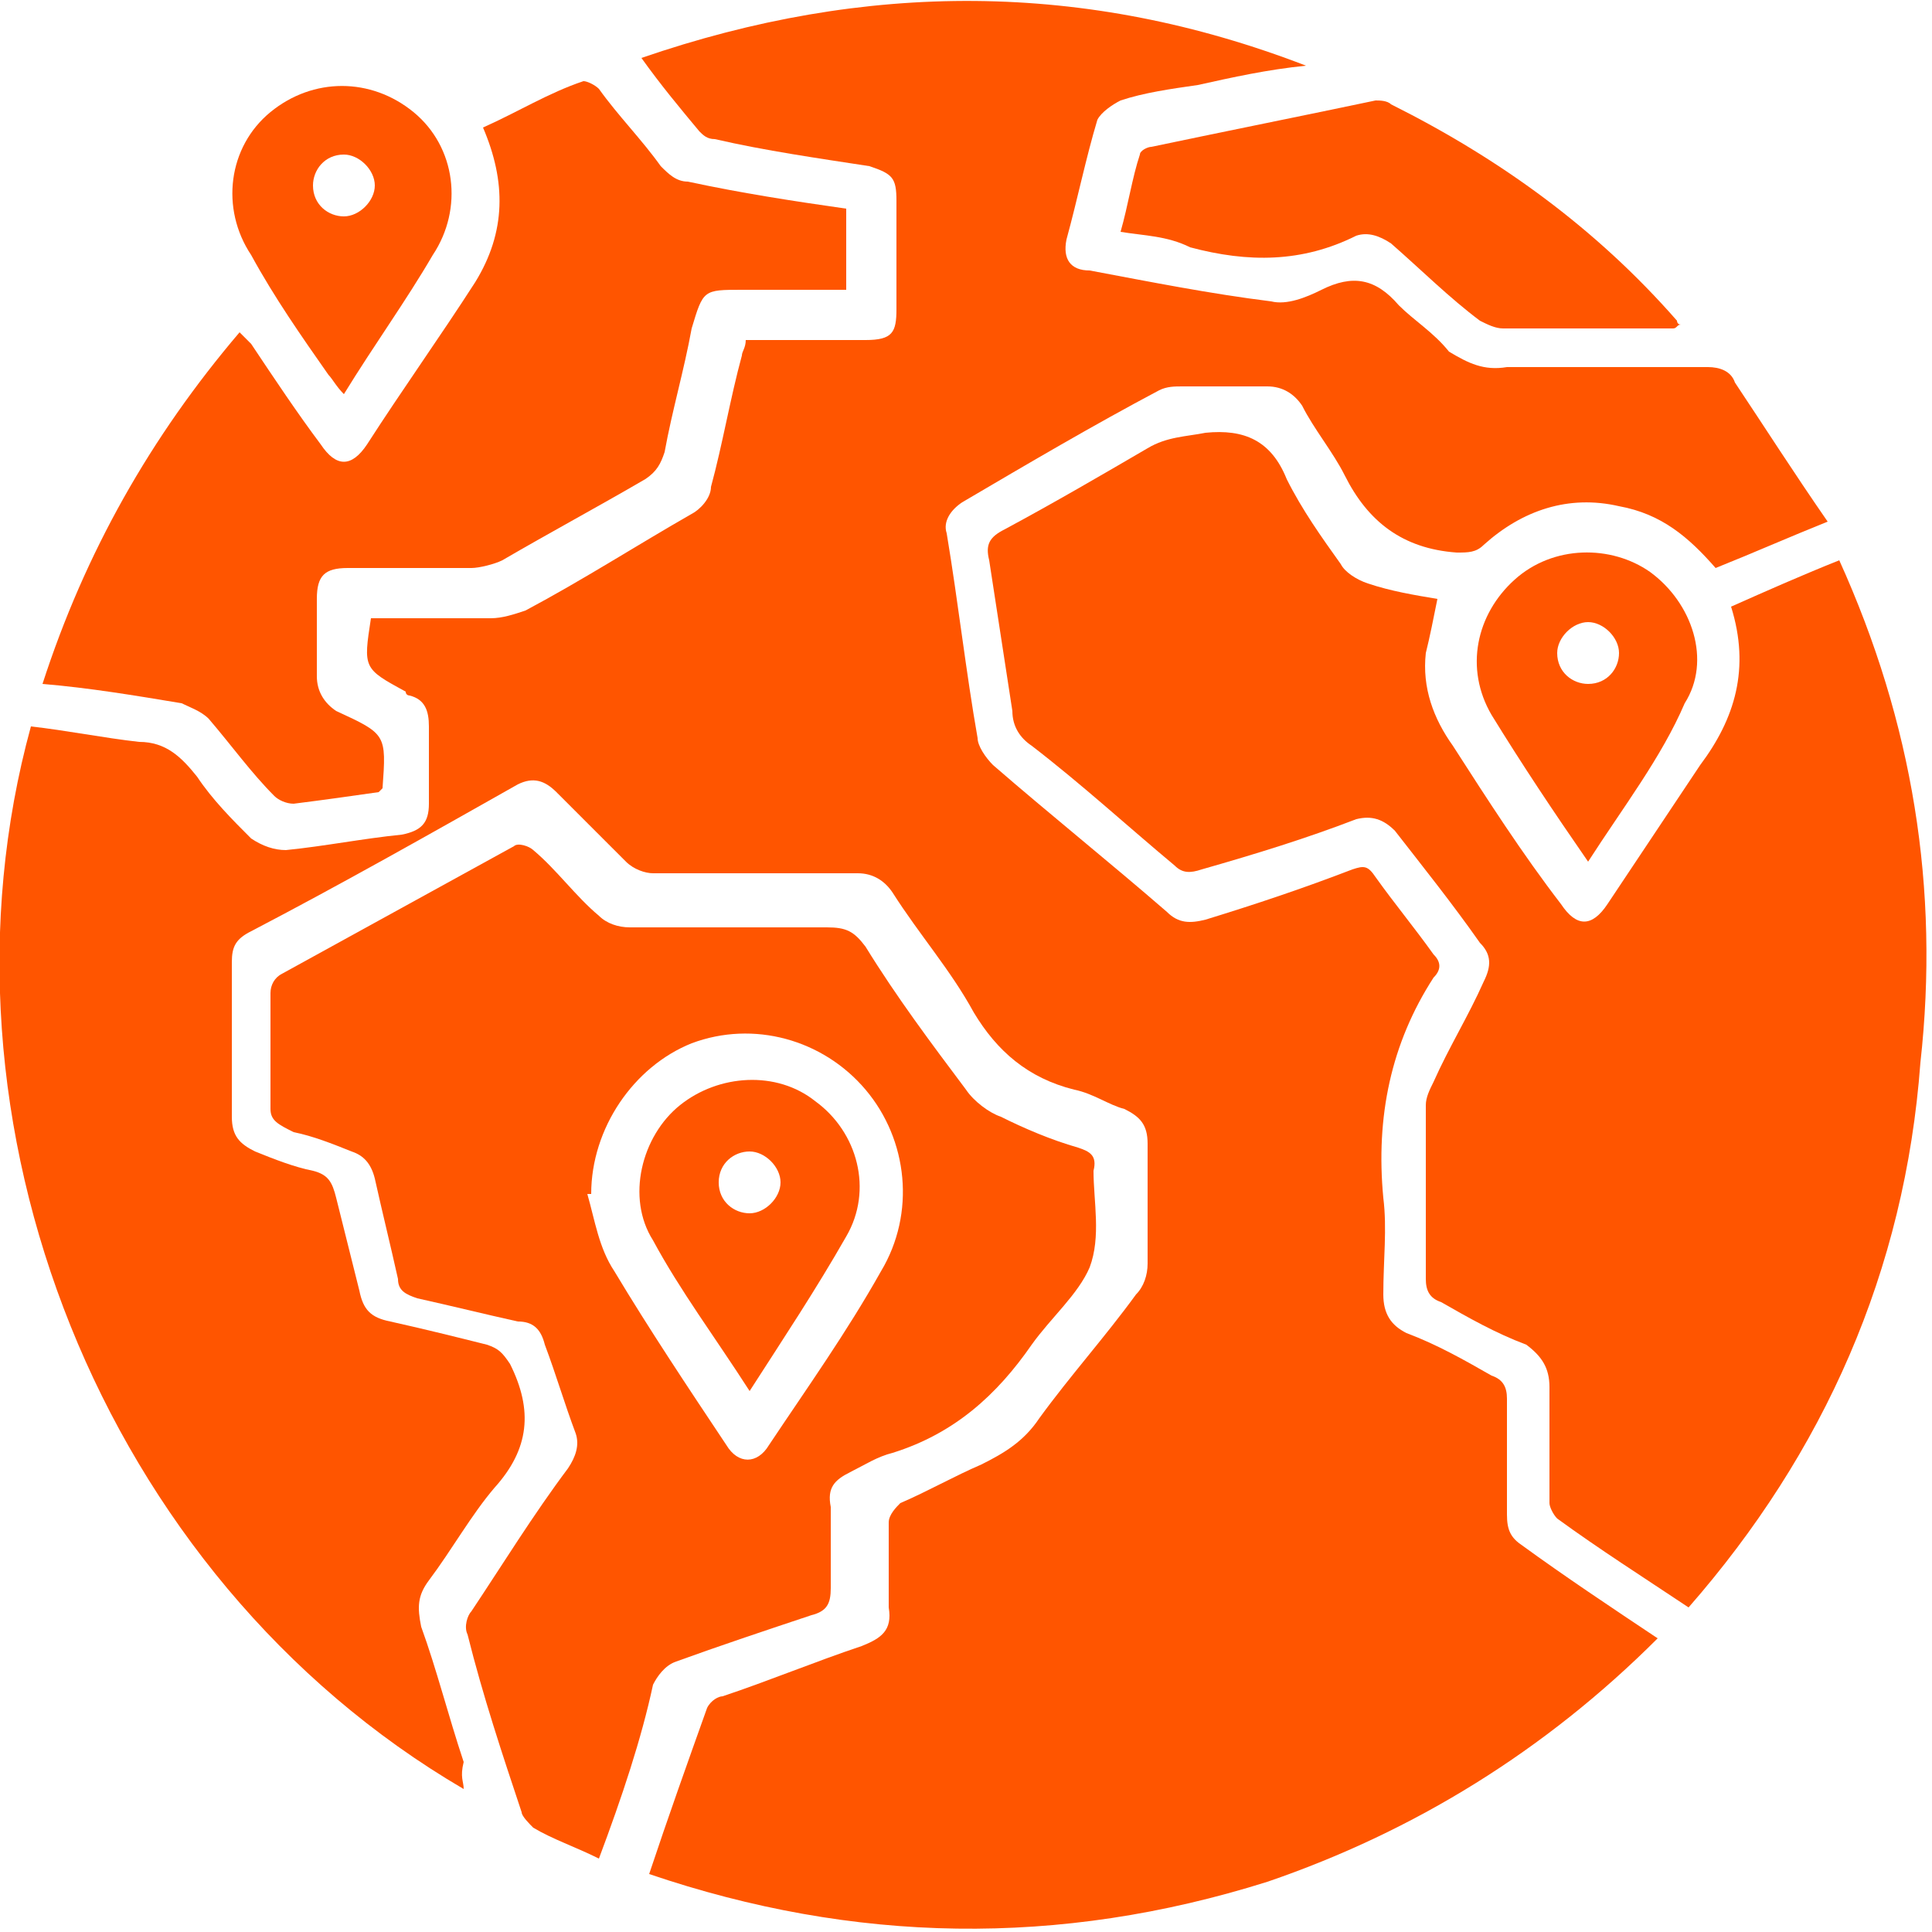
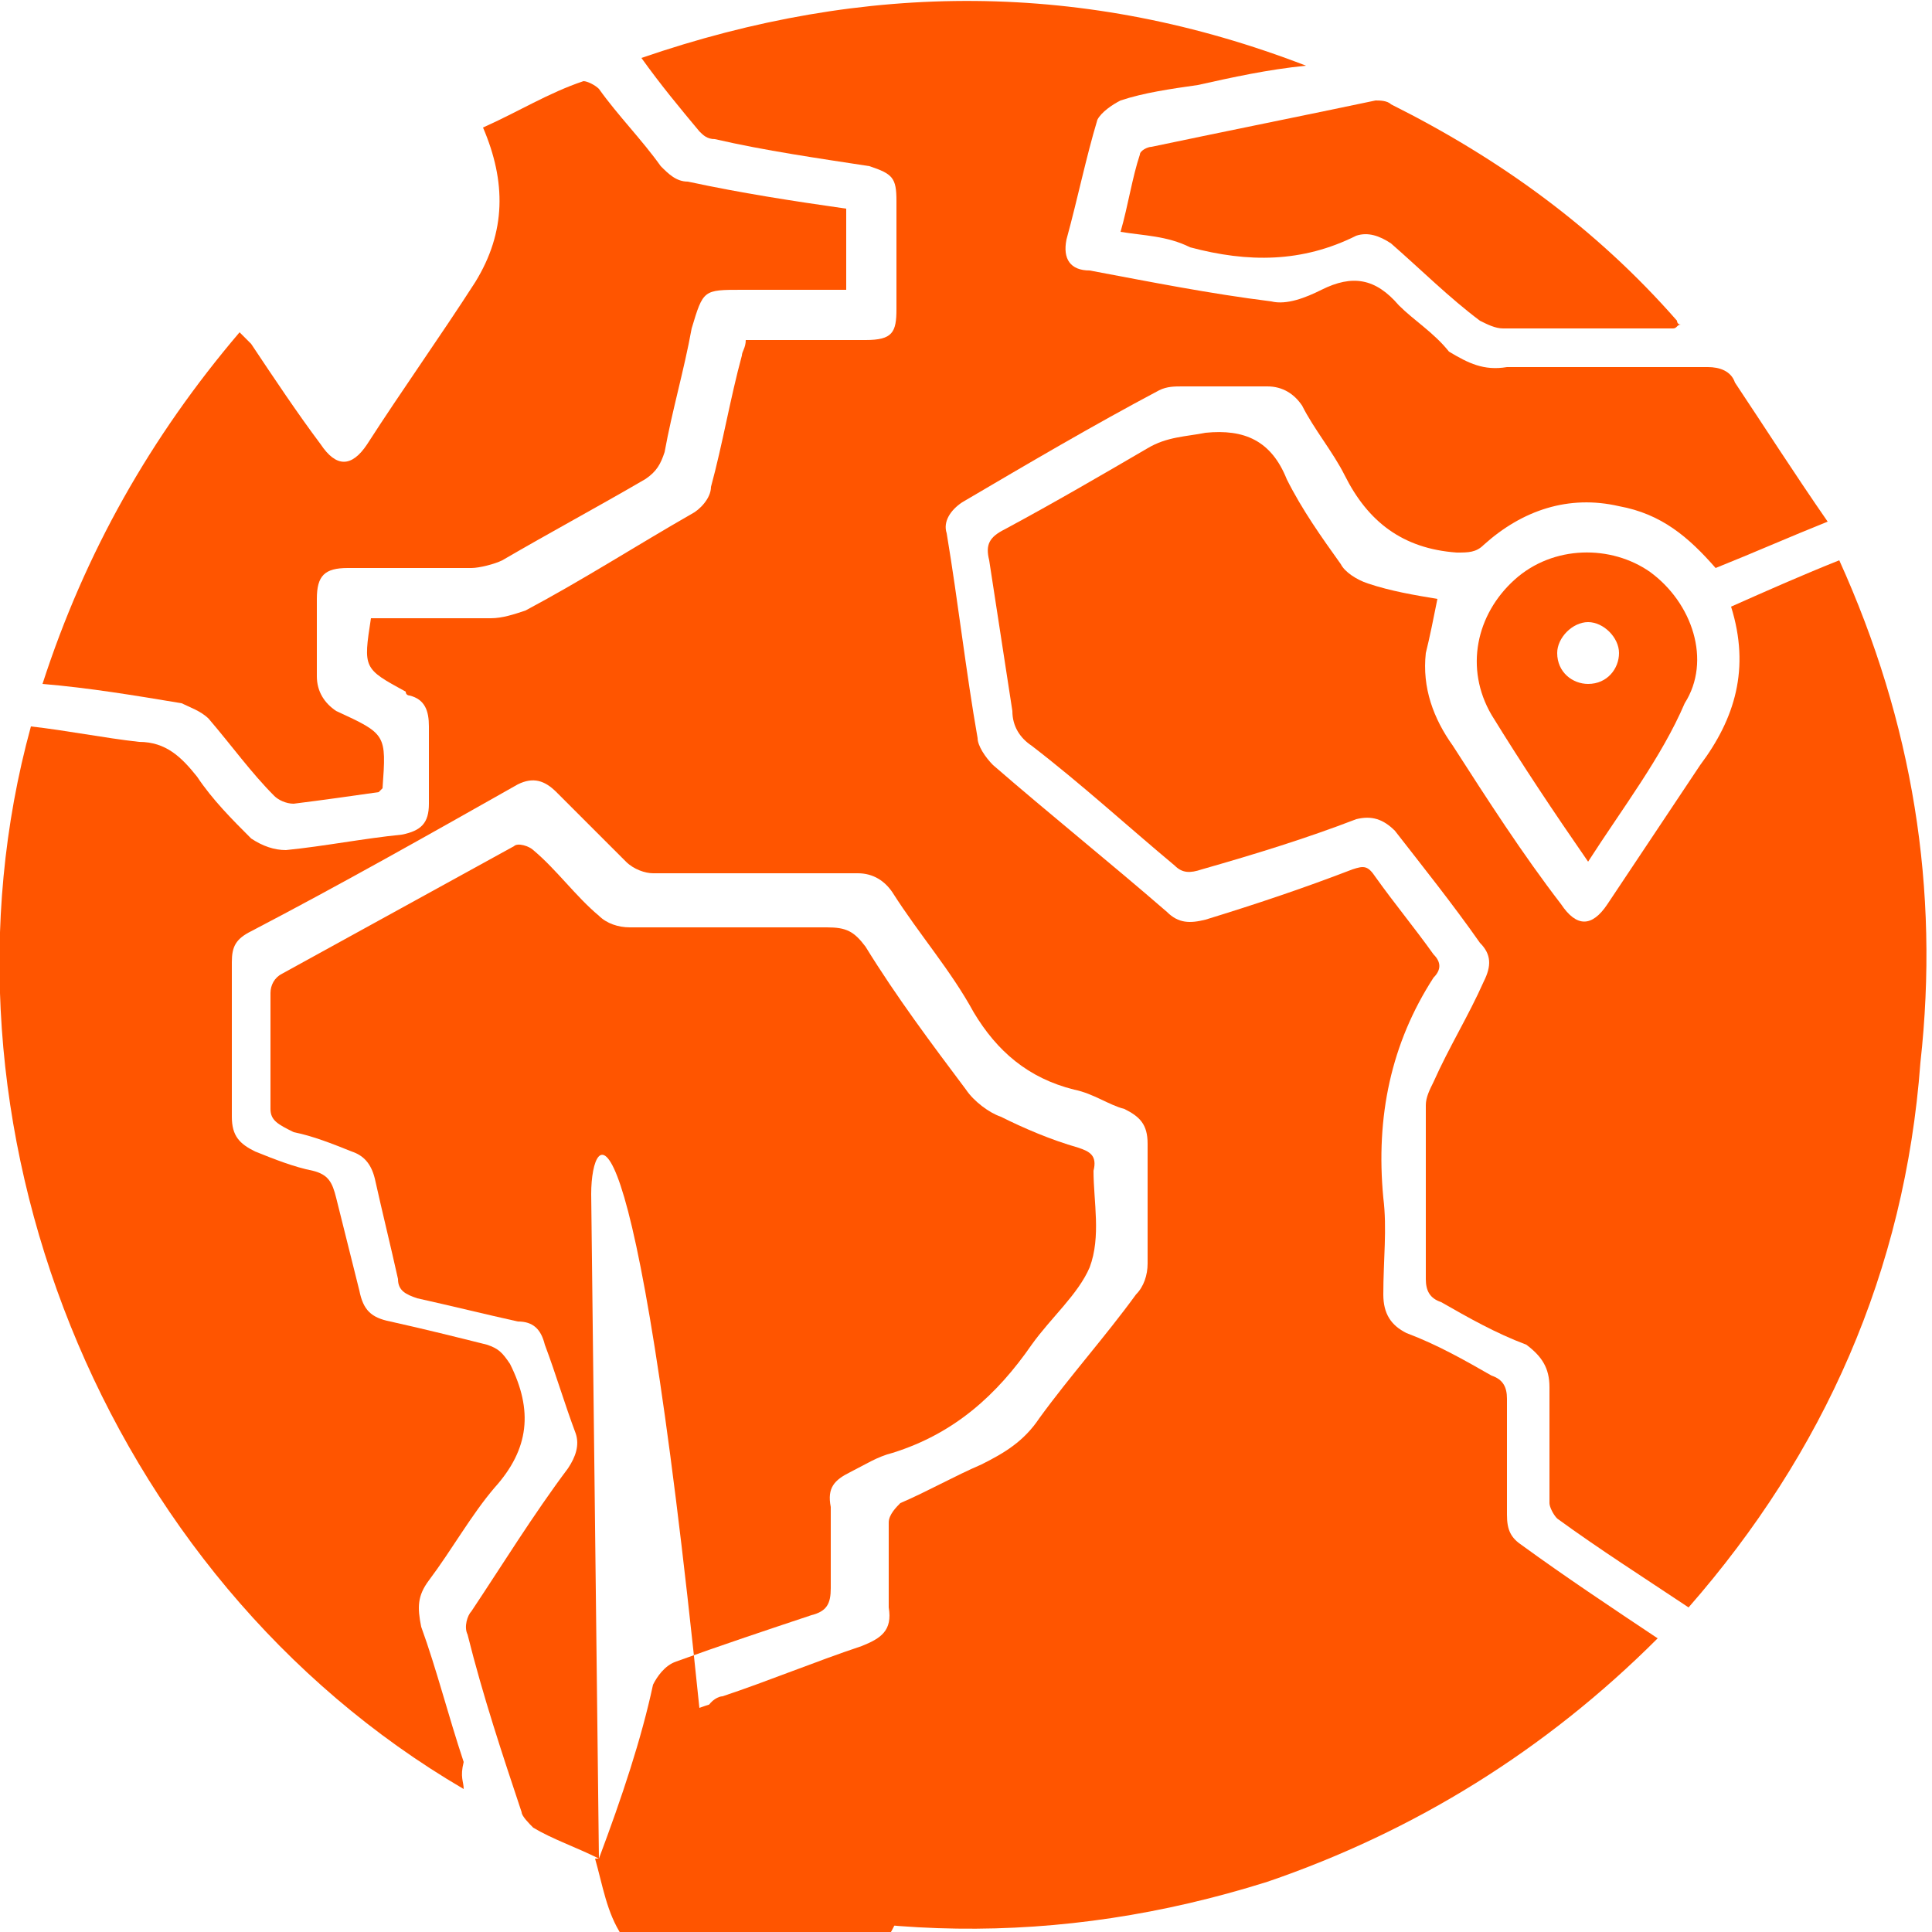
<svg xmlns="http://www.w3.org/2000/svg" id="Camada_1" x="0px" y="0px" viewBox="0 0 50 50" style="enable-background:new 0 0 50 50;" xml:space="preserve">
  <style type="text/css">	.st0{fill:#FF5500;}</style>
  <g>
    <path class="st0" d="M12,46.3C2.6,40.8-2,29,0.8,18.8c0.9,0.1,1.9,0.3,2.8,0.4c0.7,0,1.1,0.4,1.5,0.9c0.4,0.6,0.9,1.1,1.4,1.6  C6.8,21.9,7.1,22,7.4,22c1-0.1,2-0.3,3-0.4c0.5-0.1,0.7-0.3,0.7-0.8c0-0.7,0-1.3,0-2c0-0.4-0.1-0.7-0.5-0.8c0,0-0.1,0-0.1-0.1  c-1.1-0.6-1.1-0.6-0.9-1.9c1,0,2,0,3.1,0c0.3,0,0.6-0.1,0.9-0.2c1.5-0.8,2.9-1.7,4.3-2.5c0.2-0.1,0.5-0.4,0.5-0.7  c0.3-1.1,0.5-2.3,0.8-3.4c0-0.1,0.1-0.2,0.1-0.4c1,0,2.1,0,3.1,0c0.7,0,0.8-0.2,0.8-0.8c0-0.9,0-1.8,0-2.8c0-0.6-0.1-0.7-0.7-0.9  c-1.3-0.2-2.7-0.4-4-0.7c-0.2,0-0.3-0.1-0.4-0.2c-0.5-0.6-1-1.2-1.5-1.9c5.8-2,11.5-2,17.2,0.2C32.8,1.8,31.9,2,31,2.2  c-0.7,0.1-1.4,0.2-2,0.4c-0.2,0.1-0.5,0.3-0.6,0.5c-0.3,1-0.5,2-0.8,3.1C27.5,6.7,27.7,7,28.2,7c1.6,0.3,3.1,0.6,4.7,0.8  c0.4,0.1,0.9-0.1,1.3-0.3c0.8-0.4,1.4-0.3,2,0.4c0.4,0.4,0.9,0.7,1.3,1.2C38,9.4,38.4,9.6,39,9.5c1.7,0,3.5,0,5.2,0  c0.3,0,0.6,0.1,0.7,0.4c0.8,1.2,1.5,2.3,2.4,3.6c-1,0.4-1.9,0.8-2.9,1.2c-0.7-0.8-1.4-1.4-2.5-1.6c-1.3-0.3-2.5,0.1-3.5,1  c-0.2,0.2-0.4,0.2-0.7,0.2c-1.4-0.1-2.3-0.8-2.9-2c-0.3-0.6-0.8-1.2-1.1-1.8c-0.2-0.3-0.5-0.5-0.9-0.5c-0.7,0-1.5,0-2.2,0  c-0.2,0-0.4,0-0.6,0.1c-1.7,0.9-3.4,1.9-5.1,2.9c-0.3,0.2-0.5,0.5-0.4,0.8c0.3,1.8,0.5,3.6,0.8,5.3c0,0.2,0.2,0.5,0.4,0.7  c1.5,1.3,3,2.5,4.5,3.8c0.3,0.3,0.6,0.3,1,0.2c1.3-0.4,2.5-0.8,3.8-1.3c0.3-0.1,0.4-0.1,0.6,0.2c0.5,0.7,1,1.3,1.5,2  c0.2,0.2,0.2,0.4,0,0.6c0,0,0,0,0,0c-1.1,1.7-1.5,3.6-1.3,5.7c0.1,0.8,0,1.6,0,2.5c0,0.5,0.2,0.8,0.6,1c0.8,0.3,1.5,0.7,2.2,1.1  c0.3,0.1,0.4,0.3,0.4,0.6c0,1,0,2,0,3c0,0.4,0.1,0.6,0.4,0.8c1.1,0.8,2.3,1.6,3.5,2.4c-2.9,2.9-6.3,5-10.1,6.3  c-5.4,1.7-10.7,1.6-16-0.2c0.5-1.5,1-2.9,1.5-4.3c0.1-0.2,0.3-0.3,0.4-0.3c1.2-0.4,2.4-0.9,3.6-1.3c0.5-0.2,0.8-0.4,0.7-1  c0-0.7,0-1.4,0-2.2c0-0.2,0.2-0.4,0.3-0.5c0.7-0.3,1.4-0.7,2.1-1c0.6-0.3,1.1-0.6,1.5-1.2c0.8-1.1,1.7-2.1,2.5-3.2  c0.2-0.2,0.3-0.5,0.3-0.8c0-1,0-2.1,0-3.1c0-0.5-0.2-0.7-0.6-0.9c-0.4-0.1-0.8-0.4-1.3-0.5c-1.2-0.3-2-1-2.6-2  c-0.6-1.1-1.4-2-2.1-3.1c-0.2-0.3-0.5-0.5-0.9-0.5c-1.8,0-3.6,0-5.3,0c-0.2,0-0.5-0.1-0.7-0.3c-0.6-0.6-1.2-1.2-1.8-1.8  c-0.3-0.3-0.6-0.4-1-0.2c-2.3,1.3-4.6,2.6-6.9,3.8c-0.4,0.2-0.5,0.4-0.5,0.8c0,1.3,0,2.7,0,4c0,0.5,0.2,0.7,0.6,0.9  c0.5,0.2,1,0.4,1.5,0.5c0.4,0.1,0.5,0.3,0.6,0.7c0.2,0.8,0.4,1.6,0.6,2.4c0.1,0.5,0.3,0.7,0.8,0.8c0.9,0.2,1.7,0.4,2.5,0.6  c0.3,0.1,0.4,0.2,0.6,0.5c0.6,1.2,0.5,2.2-0.4,3.2c-0.6,0.7-1.1,1.6-1.7,2.4c-0.3,0.4-0.3,0.7-0.2,1.2c0.4,1.1,0.7,2.3,1.1,3.5  C11.9,46,12,46.1,12,46.3z" />
    <path class="st0" d="M43.7,41.6c-1.2-0.8-2.3-1.5-3.4-2.3c-0.1-0.1-0.2-0.3-0.2-0.4c0-1,0-2,0-3c0-0.5-0.2-0.8-0.6-1.1  c-0.8-0.3-1.5-0.7-2.2-1.1c-0.3-0.1-0.4-0.3-0.4-0.6c0-1.5,0-3,0-4.5c0-0.2,0.1-0.4,0.2-0.6c0.4-0.9,0.9-1.7,1.3-2.6  c0.2-0.4,0.2-0.7-0.1-1c-0.7-1-1.5-2-2.2-2.9c-0.3-0.3-0.6-0.4-1-0.3c-1.3,0.5-2.6,0.9-4,1.3c-0.3,0.1-0.5,0.1-0.7-0.1  c-1.2-1-2.4-2.1-3.7-3.1c-0.3-0.2-0.5-0.5-0.5-0.9c-0.2-1.3-0.4-2.6-0.6-3.9c-0.1-0.4,0-0.6,0.4-0.8c1.3-0.7,2.5-1.4,3.7-2.1  c0.5-0.3,1-0.3,1.5-0.4c1-0.1,1.7,0.2,2.1,1.2c0.4,0.8,0.9,1.5,1.4,2.2c0.1,0.2,0.4,0.4,0.7,0.5c0.6,0.2,1.2,0.3,1.8,0.4  c-0.1,0.5-0.2,1-0.3,1.4c-0.1,0.9,0.2,1.7,0.7,2.4c0.9,1.4,1.8,2.8,2.8,4.1c0.4,0.6,0.8,0.6,1.2,0c0.8-1.2,1.6-2.4,2.4-3.6  c0.9-1.2,1.3-2.5,0.8-4.1c0.9-0.4,1.8-0.8,2.8-1.2c1.9,4.2,2.6,8.5,2.1,13C49.3,32.9,47.2,37.6,43.7,41.6z" />
-     <path class="st0" d="M15.5,48.1c-0.6-0.3-1.2-0.5-1.7-0.8c-0.1-0.1-0.3-0.3-0.3-0.4c-0.5-1.5-1-3-1.4-4.6c-0.1-0.2,0-0.5,0.1-0.6  c0.8-1.2,1.6-2.5,2.5-3.7c0.2-0.3,0.3-0.6,0.2-0.9c-0.3-0.8-0.5-1.5-0.8-2.3c-0.1-0.4-0.3-0.6-0.7-0.6c-0.9-0.2-1.7-0.4-2.6-0.6  c-0.3-0.1-0.5-0.2-0.5-0.5c-0.2-0.9-0.4-1.7-0.6-2.6c-0.1-0.4-0.3-0.6-0.6-0.7c-0.5-0.2-1-0.4-1.5-0.5C7.2,29.1,7,29,7,28.7  c0-1,0-2,0-3c0-0.2,0.1-0.4,0.3-0.5c2-1.1,4-2.2,6-3.3c0.1-0.1,0.4,0,0.5,0.1c0.6,0.5,1.1,1.2,1.7,1.7c0.2,0.2,0.5,0.3,0.8,0.3  c1.7,0,3.4,0,5.1,0c0.5,0,0.7,0.1,1,0.5c0.8,1.3,1.7,2.5,2.6,3.7c0.2,0.3,0.6,0.6,0.9,0.7c0.6,0.3,1.3,0.6,2,0.8  c0.3,0.1,0.5,0.2,0.4,0.6c0,0.8,0.2,1.7-0.1,2.5c-0.3,0.7-1,1.3-1.5,2c-0.9,1.3-2,2.3-3.6,2.8c-0.4,0.1-0.7,0.3-1.1,0.5  c-0.4,0.2-0.6,0.4-0.5,0.9c0,0.7,0,1.4,0,2.1c0,0.4-0.1,0.6-0.5,0.7c-1.2,0.4-2.4,0.8-3.5,1.2c-0.3,0.1-0.5,0.4-0.6,0.6  C16.6,45,16.1,46.5,15.5,48.1z M15.3,30.9c0,0-0.1,0-0.1,0c0.2,0.7,0.3,1.4,0.7,2c0.9,1.5,1.9,3,2.9,4.5c0.3,0.5,0.8,0.5,1.1,0  c1-1.5,2-2.9,2.9-4.5c0.9-1.5,0.7-3.4-0.4-4.7c-1.1-1.3-2.9-1.8-4.5-1.2C16.4,27.6,15.3,29.2,15.3,30.9z" />
+     <path class="st0" d="M15.5,48.1c-0.6-0.3-1.2-0.5-1.7-0.8c-0.1-0.1-0.3-0.3-0.3-0.4c-0.5-1.5-1-3-1.4-4.6c-0.1-0.2,0-0.5,0.1-0.6  c0.8-1.2,1.6-2.5,2.5-3.7c0.2-0.3,0.3-0.6,0.2-0.9c-0.3-0.8-0.5-1.5-0.8-2.3c-0.1-0.4-0.3-0.6-0.7-0.6c-0.9-0.2-1.7-0.4-2.6-0.6  c-0.3-0.1-0.5-0.2-0.5-0.5c-0.2-0.9-0.4-1.7-0.6-2.6c-0.1-0.4-0.3-0.6-0.6-0.7c-0.5-0.2-1-0.4-1.5-0.5C7.2,29.1,7,29,7,28.7  c0-1,0-2,0-3c0-0.2,0.1-0.4,0.3-0.5c2-1.1,4-2.2,6-3.3c0.1-0.1,0.4,0,0.5,0.1c0.6,0.5,1.1,1.2,1.7,1.7c0.2,0.2,0.5,0.3,0.8,0.3  c1.7,0,3.4,0,5.1,0c0.5,0,0.7,0.1,1,0.5c0.8,1.3,1.7,2.5,2.6,3.7c0.2,0.3,0.6,0.6,0.9,0.7c0.6,0.3,1.3,0.6,2,0.8  c0.3,0.1,0.5,0.2,0.4,0.6c0,0.8,0.2,1.7-0.1,2.5c-0.3,0.7-1,1.3-1.5,2c-0.9,1.3-2,2.3-3.6,2.8c-0.4,0.1-0.7,0.3-1.1,0.5  c-0.4,0.2-0.6,0.4-0.5,0.9c0,0.7,0,1.4,0,2.1c0,0.4-0.1,0.6-0.5,0.7c-1.2,0.4-2.4,0.8-3.5,1.2c-0.3,0.1-0.5,0.4-0.6,0.6  C16.6,45,16.1,46.5,15.5,48.1z c0,0-0.1,0-0.1,0c0.2,0.7,0.3,1.4,0.7,2c0.9,1.5,1.9,3,2.9,4.5c0.3,0.5,0.8,0.5,1.1,0  c1-1.5,2-2.9,2.9-4.5c0.9-1.5,0.7-3.4-0.4-4.7c-1.1-1.3-2.9-1.8-4.5-1.2C16.4,27.6,15.3,29.2,15.3,30.9z" />
    <path class="st0" d="M12.5,3.3c0.9-0.4,1.7-0.9,2.6-1.2c0.1,0,0.3,0.1,0.4,0.2c0.5,0.7,1.1,1.3,1.6,2c0.2,0.2,0.4,0.4,0.7,0.4  c1.4,0.3,2.7,0.5,4.1,0.7c0,0.7,0,1.4,0,2.1c-0.9,0-1.8,0-2.7,0c-1,0-1,0-1.3,1c-0.2,1.1-0.5,2.1-0.7,3.2c-0.1,0.3-0.2,0.5-0.5,0.7  c-1.2,0.7-2.5,1.4-3.7,2.1c-0.2,0.1-0.6,0.2-0.8,0.2c-1.1,0-2.1,0-3.2,0c-0.6,0-0.8,0.2-0.8,0.8c0,0.7,0,1.3,0,2  c0,0.4,0.2,0.7,0.5,0.9C10,19,10,19,9.9,20.4c0,0,0,0-0.1,0.1c-0.7,0.1-1.4,0.2-2.2,0.3c-0.2,0-0.4-0.1-0.5-0.2  c-0.6-0.6-1.1-1.3-1.7-2c-0.2-0.2-0.5-0.3-0.7-0.4c-1.2-0.2-2.4-0.4-3.6-0.5c1.1-3.4,2.8-6.4,5.1-9.1c0.1,0.1,0.2,0.2,0.3,0.3  c0.6,0.9,1.2,1.8,1.8,2.6c0.4,0.6,0.8,0.6,1.2,0c0.9-1.4,1.9-2.8,2.8-4.2C13.1,6,13.1,4.7,12.5,3.3z" />
    <path class="st0" d="M29,6c0.2-0.7,0.3-1.4,0.5-2c0-0.1,0.2-0.2,0.3-0.2c1.9-0.4,3.9-0.8,5.8-1.2c0.1,0,0.3,0,0.4,0.1  c2.8,1.4,5.3,3.2,7.4,5.6c0,0,0,0.1,0.1,0.1c-0.1,0-0.1,0.1-0.2,0.1c-1.5,0-3,0-4.4,0c-0.2,0-0.4-0.1-0.6-0.2  c-0.8-0.6-1.5-1.3-2.3-2c-0.3-0.2-0.6-0.3-0.9-0.2c-1.4,0.7-2.8,0.7-4.3,0.3C30.2,6.1,29.6,6.1,29,6z" />
-     <path class="st0" d="M8.9,10.2C8.7,10,8.6,9.8,8.5,9.7c-0.7-1-1.4-2-2-3.1C5.7,5.4,5.9,3.8,7,2.9C8.1,2,9.6,2,10.7,2.9  c1.1,0.9,1.3,2.5,0.5,3.7C10.5,7.8,9.7,8.9,8.9,10.2z M8.9,4C8.4,4,8.1,4.4,8.1,4.8c0,0.5,0.4,0.8,0.8,0.8c0.4,0,0.8-0.4,0.8-0.8  C9.7,4.4,9.3,4,8.9,4z" />
    <path class="st0" d="M41.1,22.3c-0.9-1.3-1.7-2.5-2.5-3.8c-0.7-1.2-0.4-2.6,0.6-3.5c1-0.9,2.5-0.9,3.5-0.2c1.1,0.8,1.6,2.3,0.9,3.4  C43,19.6,42,20.9,41.1,22.3z M41.9,16.9c0-0.4-0.4-0.8-0.8-0.8c-0.4,0-0.8,0.4-0.8,0.8c0,0.5,0.4,0.8,0.8,0.8  C41.6,17.7,41.9,17.3,41.9,16.9z" />
    <path class="st0" d="M19.4,36c-0.9-1.4-1.8-2.6-2.5-3.9c-0.7-1.1-0.3-2.7,0.7-3.5c1-0.8,2.5-0.9,3.5-0.1c1.1,0.8,1.5,2.3,0.8,3.5  C21.1,33.4,20.3,34.6,19.4,36z M19.4,29.8c-0.4,0-0.8,0.3-0.8,0.8c0,0.5,0.4,0.8,0.8,0.8c0.4,0,0.8-0.4,0.8-0.8  C20.2,30.2,19.8,29.8,19.4,29.8z" />
  </g>
</svg>